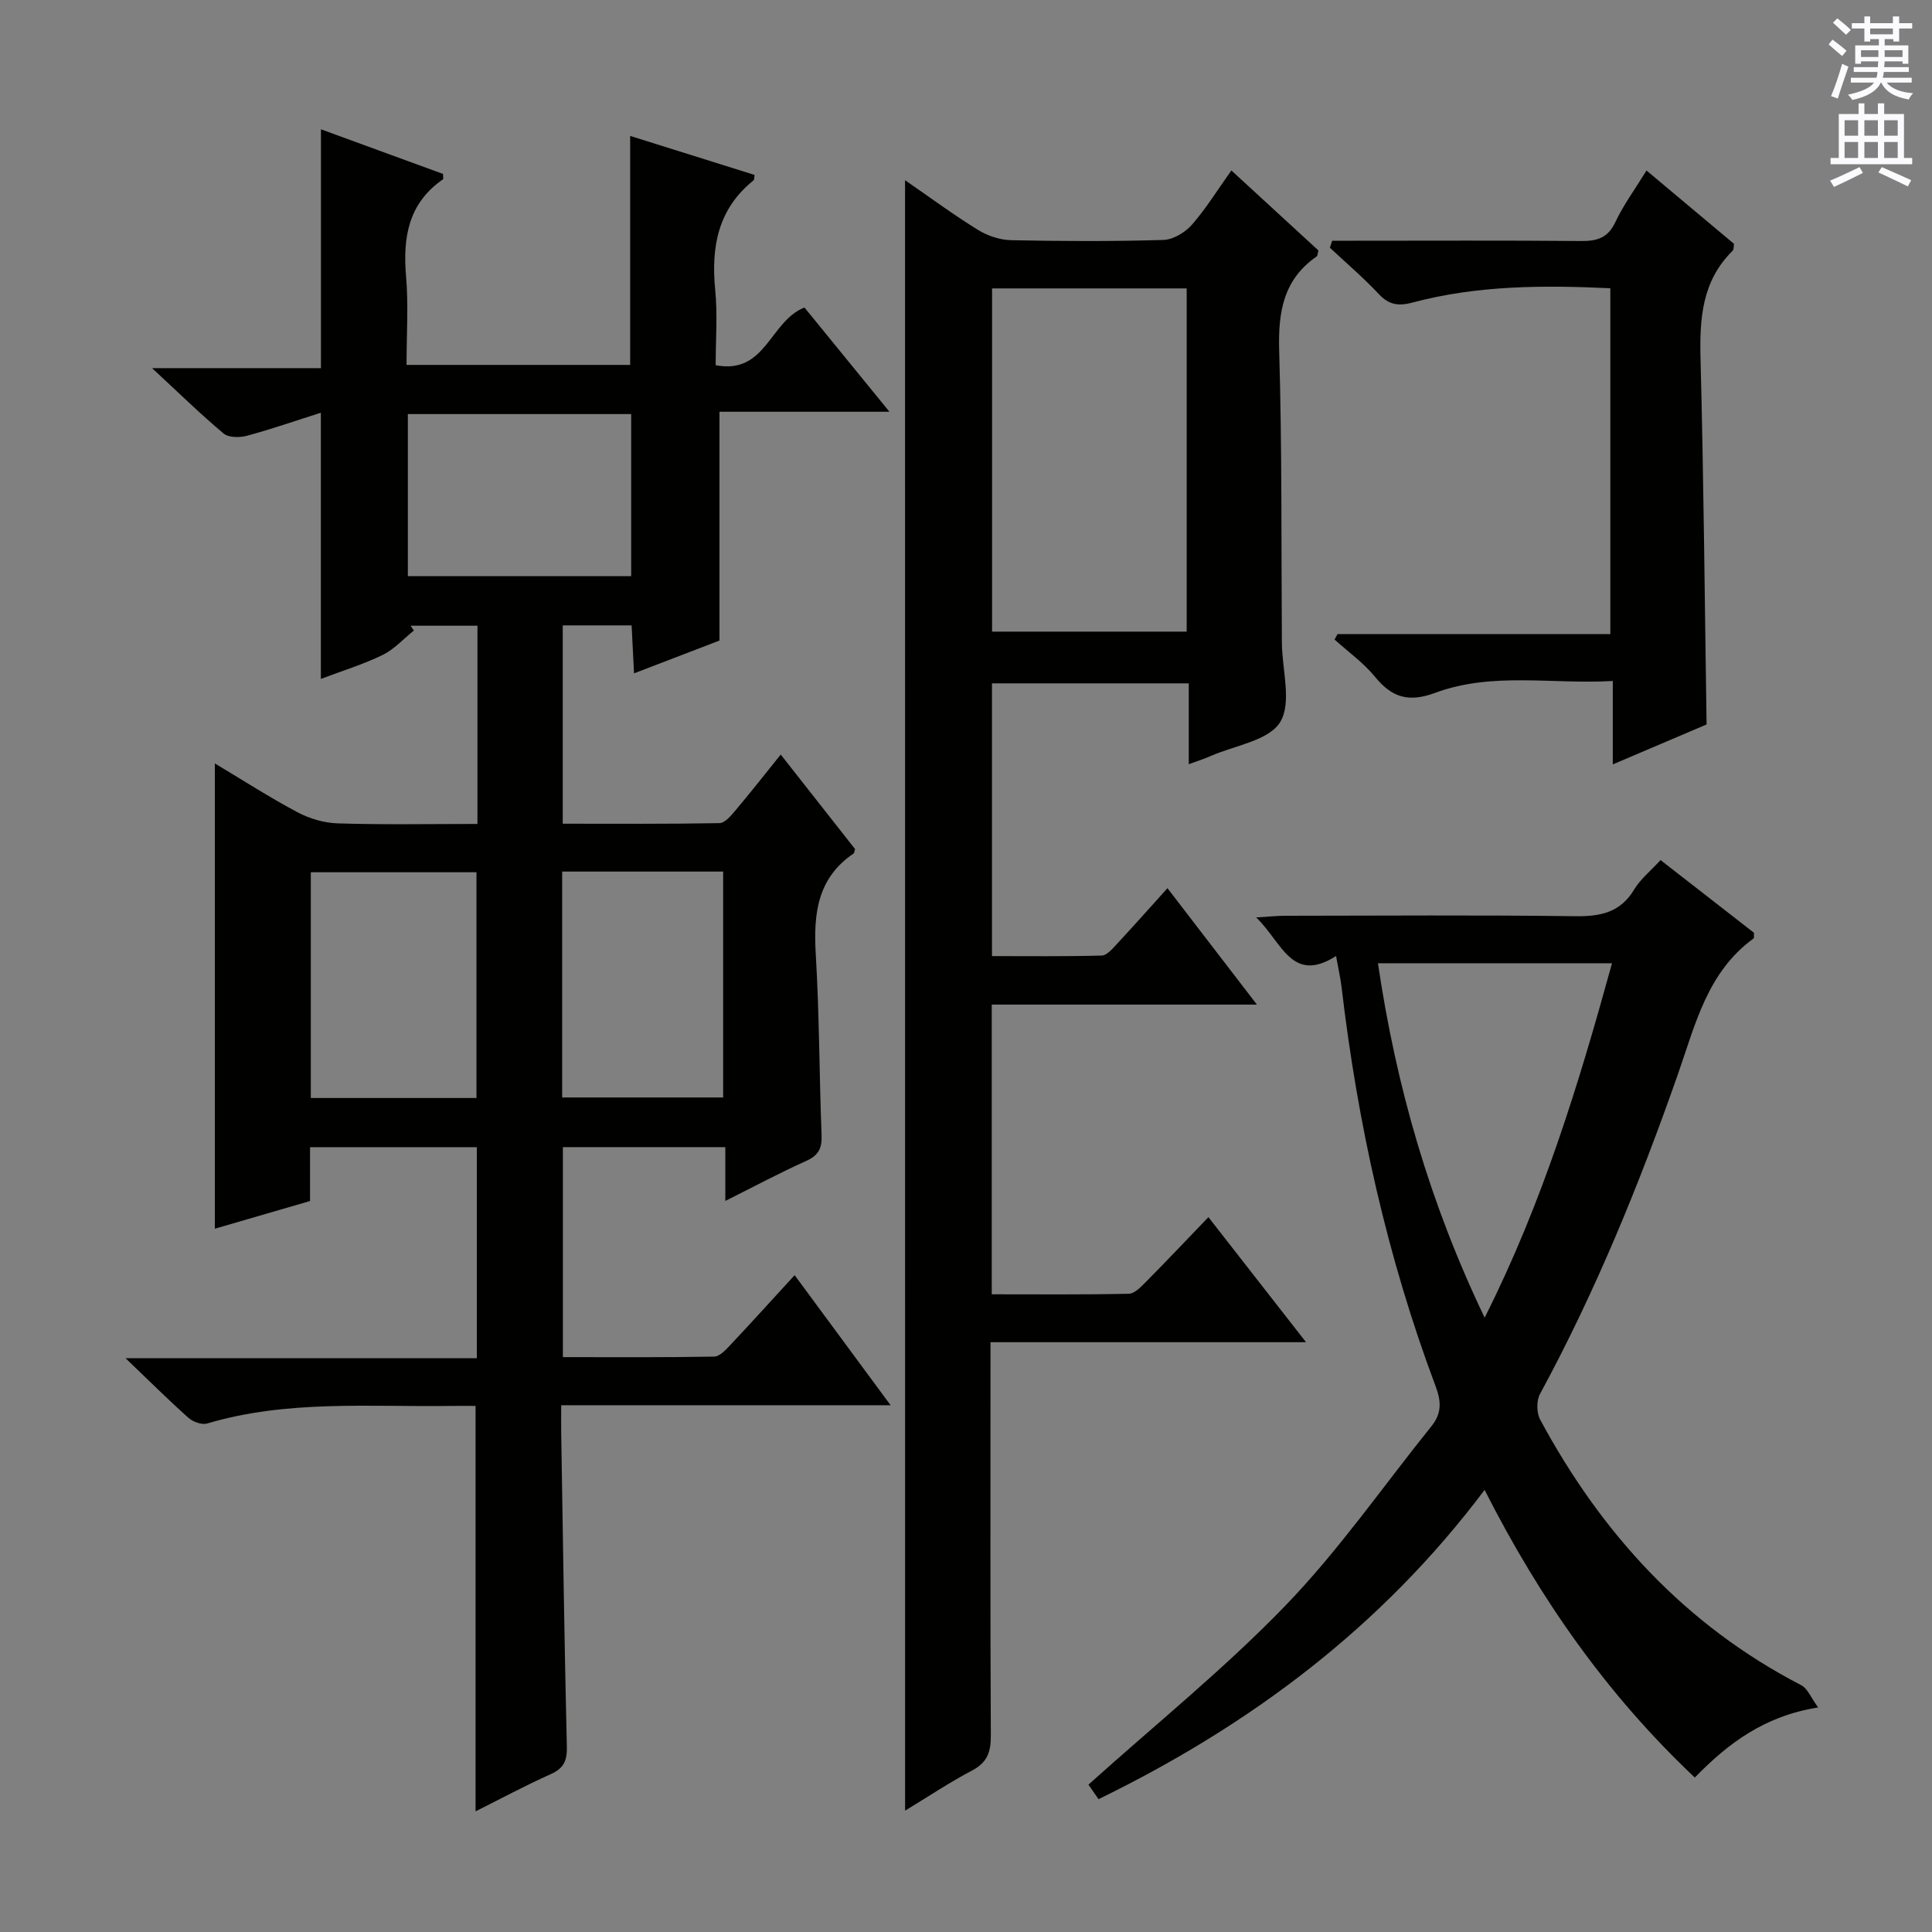
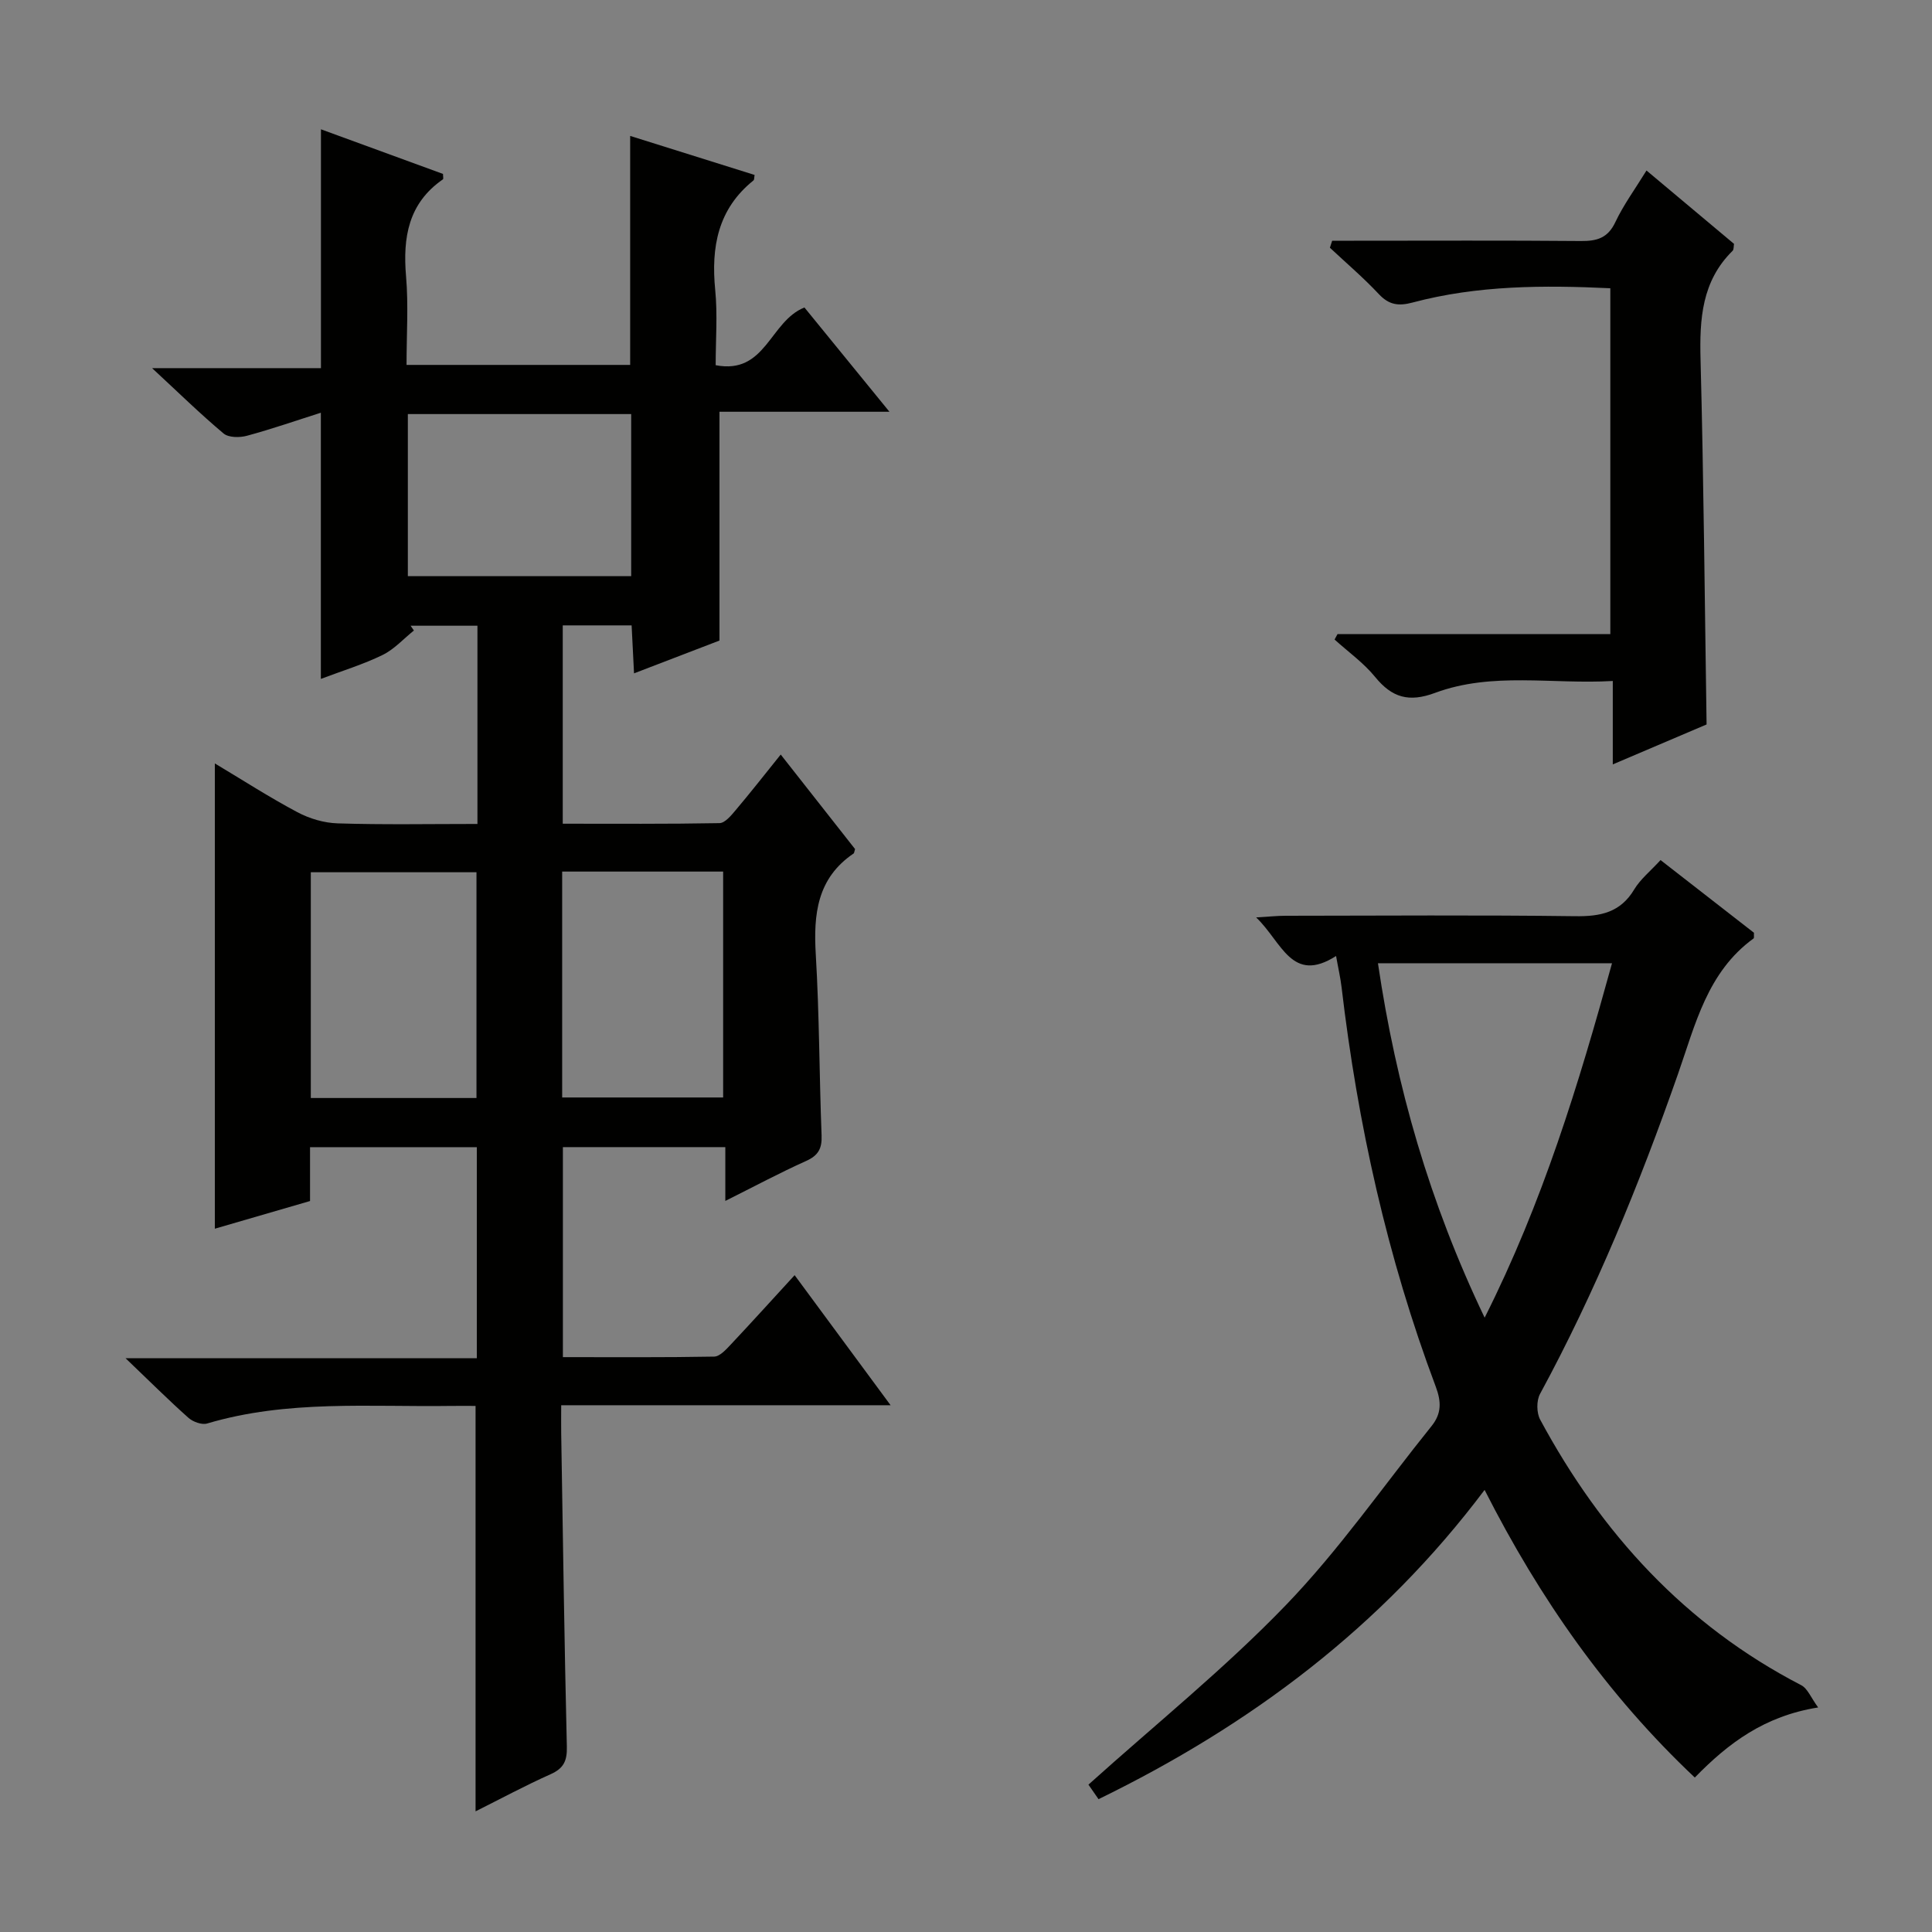
<svg xmlns="http://www.w3.org/2000/svg" enable-background="new 0 0 400 400" viewBox="0 0 400 400">
  <rect x="0" y="0" width="400" height="400" fill="#808080" stroke="none" />
  <g fill="#010100">
    <path d="m98.85 170.59c0-14.06 0-27.37 0-41.04-4.71 0-9.28 0-13.84 0 .23.33.45.66.68.99-2.14 1.72-4.06 3.88-6.47 5.06-3.99 1.95-8.29 3.26-12.79 4.96 0-18.46 0-36.46 0-55.11-5.05 1.6-10.12 3.37-15.3 4.77-1.5.41-3.8.4-4.84-.47-4.84-4.06-9.36-8.49-14.8-13.53h34.96c0-16.68 0-32.73 0-49.45 8.45 3.09 16.91 6.18 25.27 9.24 0 .55.12 1.02-.02 1.12-7.16 4.96-8.32 12.02-7.63 20.1.51 5.94.1 11.95.1 18.32h46.3c0-15.56 0-31.26 0-47.41 8.51 2.67 17.14 5.38 25.76 8.08-.1.52-.04.99-.24 1.14-7.37 5.93-8.79 13.8-7.91 22.71.5 5.08.09 10.25.09 15.54 10.41 2.01 11.17-9.08 18.38-11.95 5.41 6.64 11.12 13.64 17.6 21.59-12.49 0-23.85 0-35.19 0v47.37c-5.18 1.99-11.16 4.28-17.69 6.79-.18-3.57-.33-6.61-.5-9.93-4.78 0-9.35 0-14.26 0v41.06c10.89 0 21.67.08 32.45-.12 1.14-.02 2.41-1.57 3.33-2.66 3.1-3.67 6.07-7.46 9.35-11.54 5.33 6.78 10.44 13.28 15.39 19.57-.19.61-.18.83-.28.9-7.59 5.13-8.35 12.6-7.85 20.95.74 12.45.72 24.95 1.2 37.42.11 2.72-.67 4.17-3.21 5.31-5.42 2.43-10.66 5.24-16.72 8.27 0-4.08 0-7.46 0-11.14-11.46 0-22.37 0-33.63 0v43.48c10.46 0 20.89.08 31.32-.11 1.17-.02 2.47-1.47 3.45-2.51 4.33-4.6 8.57-9.3 13.21-14.35 6.5 8.81 12.91 17.51 19.87 26.93-23.04 0-45.25 0-68.2 0 0 2.26-.03 4.02 0 5.78.36 21.64.65 43.28 1.17 64.91.07 2.93-.65 4.49-3.36 5.7-5.26 2.35-10.34 5.09-15.54 7.69 0-28.06 0-55.63 0-83.94-1.47 0-3.23-.02-4.99 0-16.92.25-33.97-1.3-50.58 3.64-1.1.33-2.94-.34-3.88-1.18-4.1-3.65-7.99-7.53-13.02-12.34h72.73c0-14.85 0-29.1 0-43.69-11.46 0-22.84 0-34.53 0v11.15c-6.54 1.9-12.96 3.77-19.71 5.73 0-32.26 0-64.06 0-96.33 5.72 3.42 11.27 7 17.08 10.09 2.51 1.34 5.55 2.24 8.38 2.32 9.46.3 18.93.12 28.91.12zm-.2 56.74c0-16 0-31.39 0-46.74-11.71 0-23.07 0-34.3 0v46.74zm-14.21-108.04h46.24c0-11.34 0-22.38 0-33.56-15.54 0-30.75 0-46.24 0zm31.95 61.16v46.77h33.33c0-15.73 0-31.14 0-46.77-11.16 0-22.04 0-33.33 0z" />
-     <path d="m187.38 37.31c5.29 3.65 10.07 7.19 15.12 10.3 1.99 1.23 4.54 2.07 6.86 2.12 10.49.22 21 .26 31.49-.05 2.04-.06 4.51-1.55 5.92-3.15 2.92-3.33 5.27-7.17 8.17-11.24 6.24 5.74 12.19 11.21 18.03 16.57-.19.66-.17 1.1-.37 1.23-6.92 4.8-7.99 11.54-7.76 19.52.6 20.14.42 40.31.56 60.47.04 5.59 2.11 12.4-.36 16.43-2.37 3.85-9.43 4.83-14.44 7.04-1.31.58-2.69 1.01-4.48 1.67 0-5.77 0-11.05 0-16.74-13.68 0-27.05 0-40.74 0v56.47c7.54 0 15.13.09 22.72-.11 1.04-.03 2.18-1.35 3.04-2.29 3.4-3.65 6.71-7.38 10.57-11.66 6.06 7.89 11.94 15.53 18.52 24.1-18.94 0-36.79 0-54.9 0v59.98c9.51 0 18.95.09 28.38-.11 1.21-.03 2.53-1.44 3.54-2.46 4.21-4.25 8.33-8.6 12.94-13.4 6.82 8.73 13.2 16.92 20.21 25.89-22.09 0-43.41 0-65.33 0v5.96c0 25.16-.06 50.33.07 75.49.02 3.34-.72 5.56-3.86 7.21-4.67 2.46-9.09 5.41-13.89 8.33-.01-112.47-.01-224.59-.01-337.57zm18.02 22.4v71.06h40.29c0-23.79 0-47.33 0-71.06-13.58 0-26.83 0-40.29 0z" />
    <path d="m376.43 353.51c-11.13 1.77-18.61 7.4-25.54 14.51-18.19-17.16-32.1-37.04-43.52-59.55-21.31 28.36-48.44 48.68-79.93 64.03-.97-1.39-1.78-2.56-2.09-3.01 13.91-12.51 28.21-24.03 40.86-37.15 11.03-11.43 20.18-24.67 30.18-37.09 2.08-2.59 2.04-5.03.86-8.18-10.03-26.71-16.16-54.36-19.49-82.66-.23-1.97-.69-3.92-1.14-6.48-9.21 5.87-11.2-2.9-16.55-7.99 2.74-.16 4.42-.34 6.1-.34 19.99-.02 39.98-.17 59.97.09 5.24.07 9.35-.76 12.22-5.56 1.26-2.1 3.3-3.73 5.44-6.06 6.48 5.04 12.96 10.09 19.34 15.05-.04.58.07 1.07-.09 1.18-9.56 6.94-12.05 17.81-15.64 28.06-7.97 22.76-17.06 45.02-28.57 66.25-.75 1.39-.72 3.9.03 5.3 12.68 23.54 30.02 42.55 54.05 54.99 1.33.69 2.02 2.59 3.51 4.61zm-91.14-154.08c3.78 25.6 10.71 49.61 22.09 73.38 12.02-23.87 19.46-48.3 26.37-73.38-16.33 0-32.06 0-48.46 0z" />
    <path d="m353.33 149.99c-6.08 2.59-12.45 5.3-19.42 8.27 0-5.89 0-11.15 0-17.27-12.59.73-24.95-1.93-36.79 2.46-5.4 2.01-8.91 1.01-12.42-3.3-2.38-2.92-5.56-5.18-8.39-7.74.2-.38.41-.76.61-1.13h56.48c0-24.04 0-47.58 0-71.6-13.74-.65-27.47-.63-40.92 2.95-2.93.78-4.88.52-7.01-1.74-3.17-3.39-6.73-6.42-10.13-9.6.16-.48.32-.97.47-1.45h4.52c15.66 0 31.32-.08 46.98.06 3.33.03 5.58-.62 7.13-3.91 1.68-3.56 4.05-6.79 6.45-10.69 6.19 5.19 12.13 10.17 18.12 15.19-.1.54-.02 1.17-.3 1.44-6.38 6.29-6.85 14.11-6.63 22.5.65 24.92.86 49.88 1.25 75.56z" />
  </g>
-   <path d="m378.6 9.2.8-1c.9.7 1.9 1.4 2.9 2.3l-.9 1.1c-1.1-.9-2-1.7-2.8-2.4zm.5 10.7c.9-2.1 1.6-4.3 2.3-6.7.4.2.8.4 1.3.6-.7 2.1-1.5 4.3-2.2 6.6zm.4-15.2.9-.9c1 .8 2 1.6 2.8 2.4l-1 1c-1-.9-1.9-1.8-2.7-2.5zm12.5-1.3h1.2v1.4h2.7v1.1h-2.7v2.7h-1.2v-.5h-1.8v1.3h4.9v3.8h-1.2v-.5h-3.7c0 .4-.1.9-.1 1.2h5.1v1h-5.2c0 .5-.1.9-.2 1.2h6v1h-5.2c1.1 1.3 2.9 2 5.5 2.2-.4.4-.7.8-.9 1.3-2.9-.5-4.8-1.6-5.7-3.5h-.1c-.8 1.7-2.7 2.9-5.9 3.6-.2-.4-.6-.8-.9-1.1 2.8-.6 4.6-1.4 5.4-2.5h-4.8v-1h5.3c.1-.3.2-.7.2-1.2h-4.9v-1h5c0-.4 0-.8.1-1.2h-3.6v.5h-1.2v-3.8h4.9v-1.3h-1.8v.5h-1.2v-2.7h-2.6v-1.1h2.6v-1.4h1.2v1.4h4.7v-1.4zm-6.7 8.4h3.6c0-.4 0-.9 0-1.4h-3.6zm1.9-4.7h4.7v-1.2h-4.7zm6.7 3.3h-3.7v1.4h3.7z" fill="#fbfafc" />
-   <path d="m384.7 21.4h1.3v2.2h2.8v-2.2h1.3v2.2h4.1v9.1h1.7v1.3h-16.9v-1.3h1.7v-9.1h4.1v-2.2zm.3 13.2.7 1.2c-1.8.9-3.8 1.9-6 2.9-.2-.4-.5-.8-.8-1.3 2.4-1 4.4-2 6.1-2.8zm-3.1-6.5h2.8v-3.2h-2.8zm0 4.6h2.8v-3.3h-2.8zm4.1-4.6h2.8v-3.2h-2.8zm0 4.6h2.8v-3.3h-2.8zm3.6 1.9c2.1.9 4.1 1.8 6.1 2.7l-.7 1.3c-2.2-1.1-4.2-2-6.1-2.9zm3.3-9.7h-2.8v3.2h2.8zm-2.8 7.8h2.8v-3.3h-2.8z" fill="#fbfafc" />
</svg>